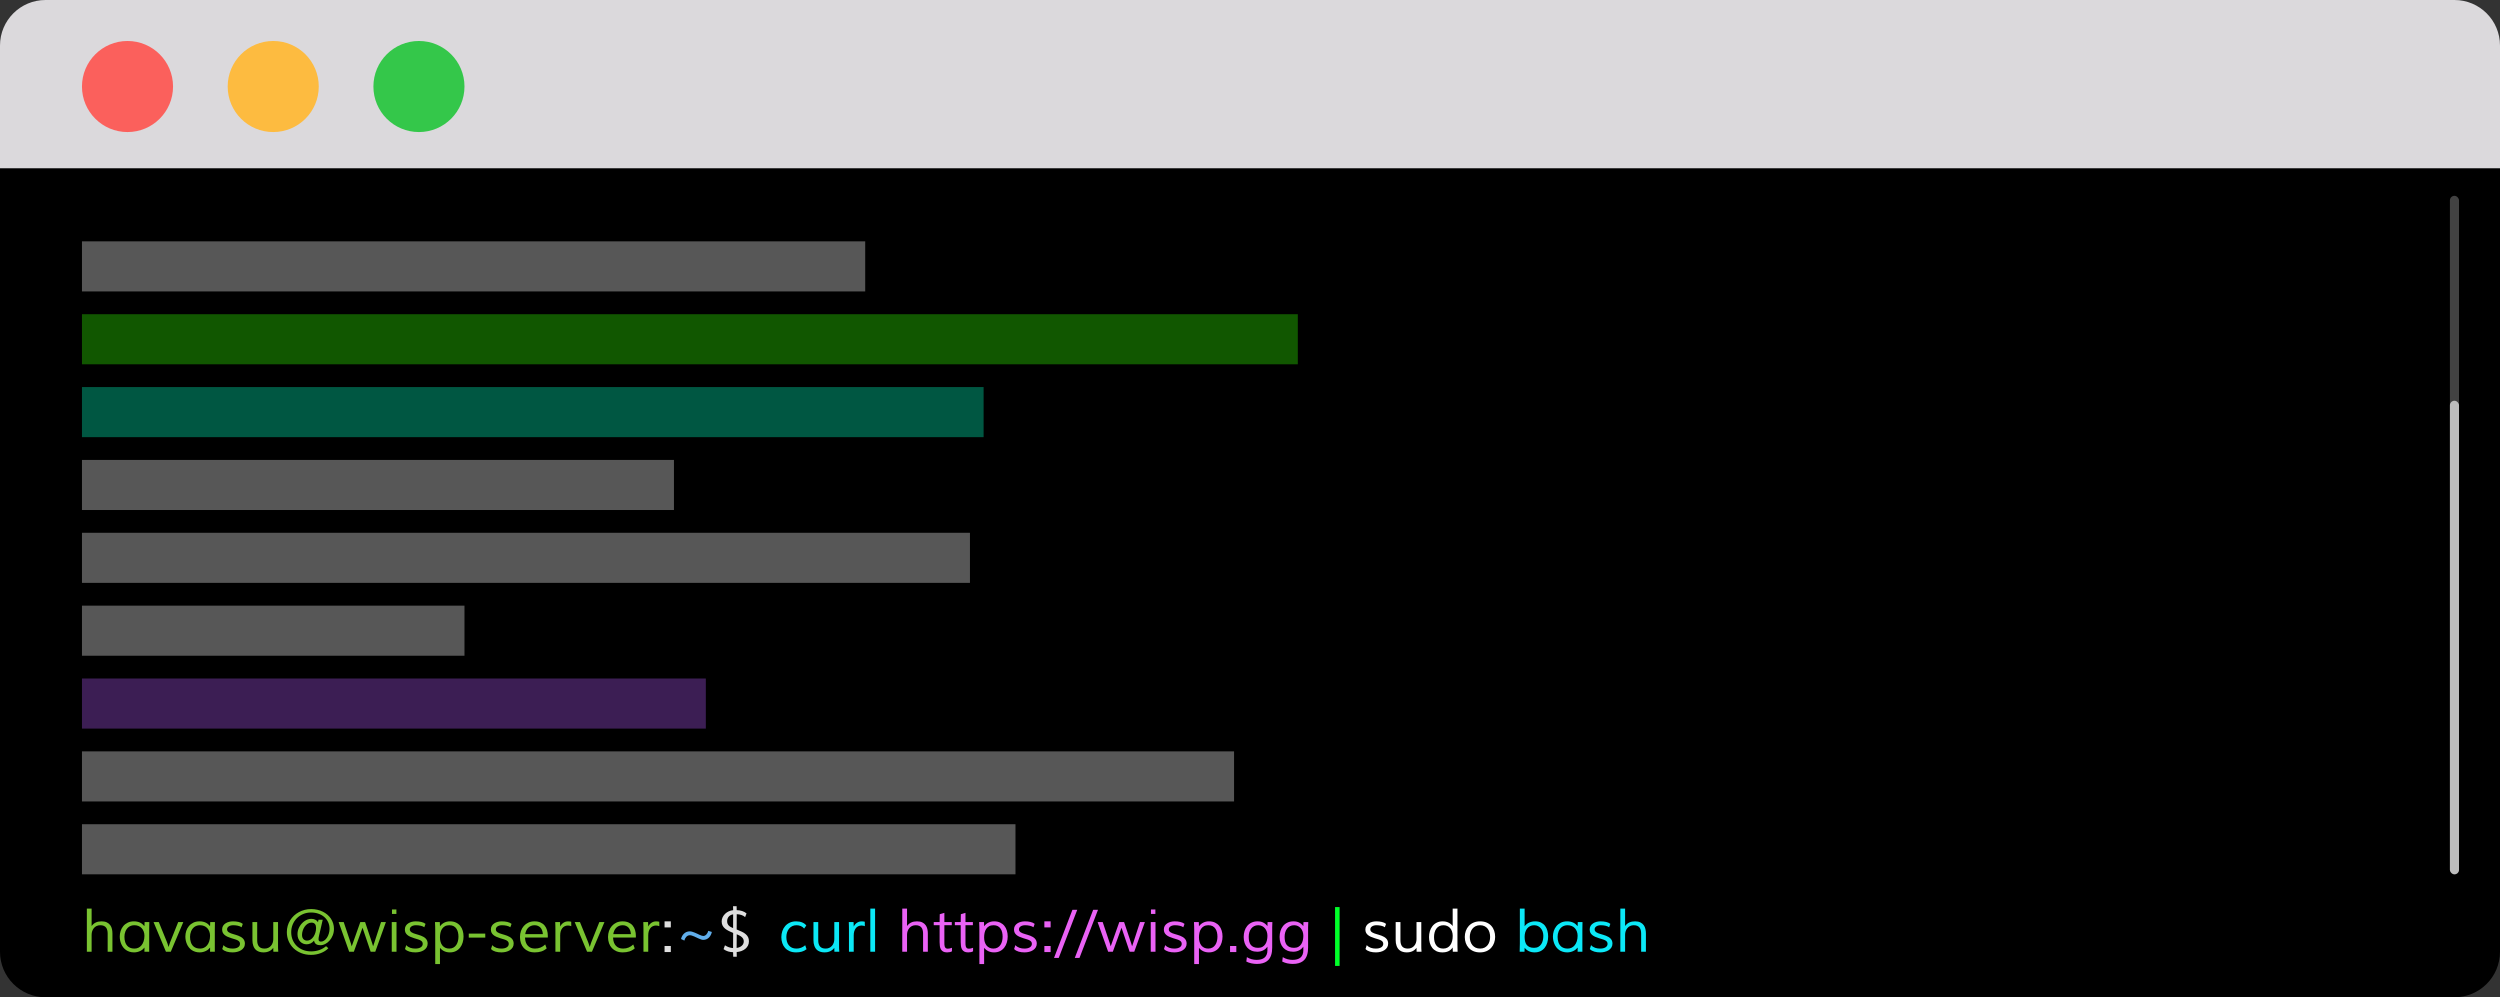
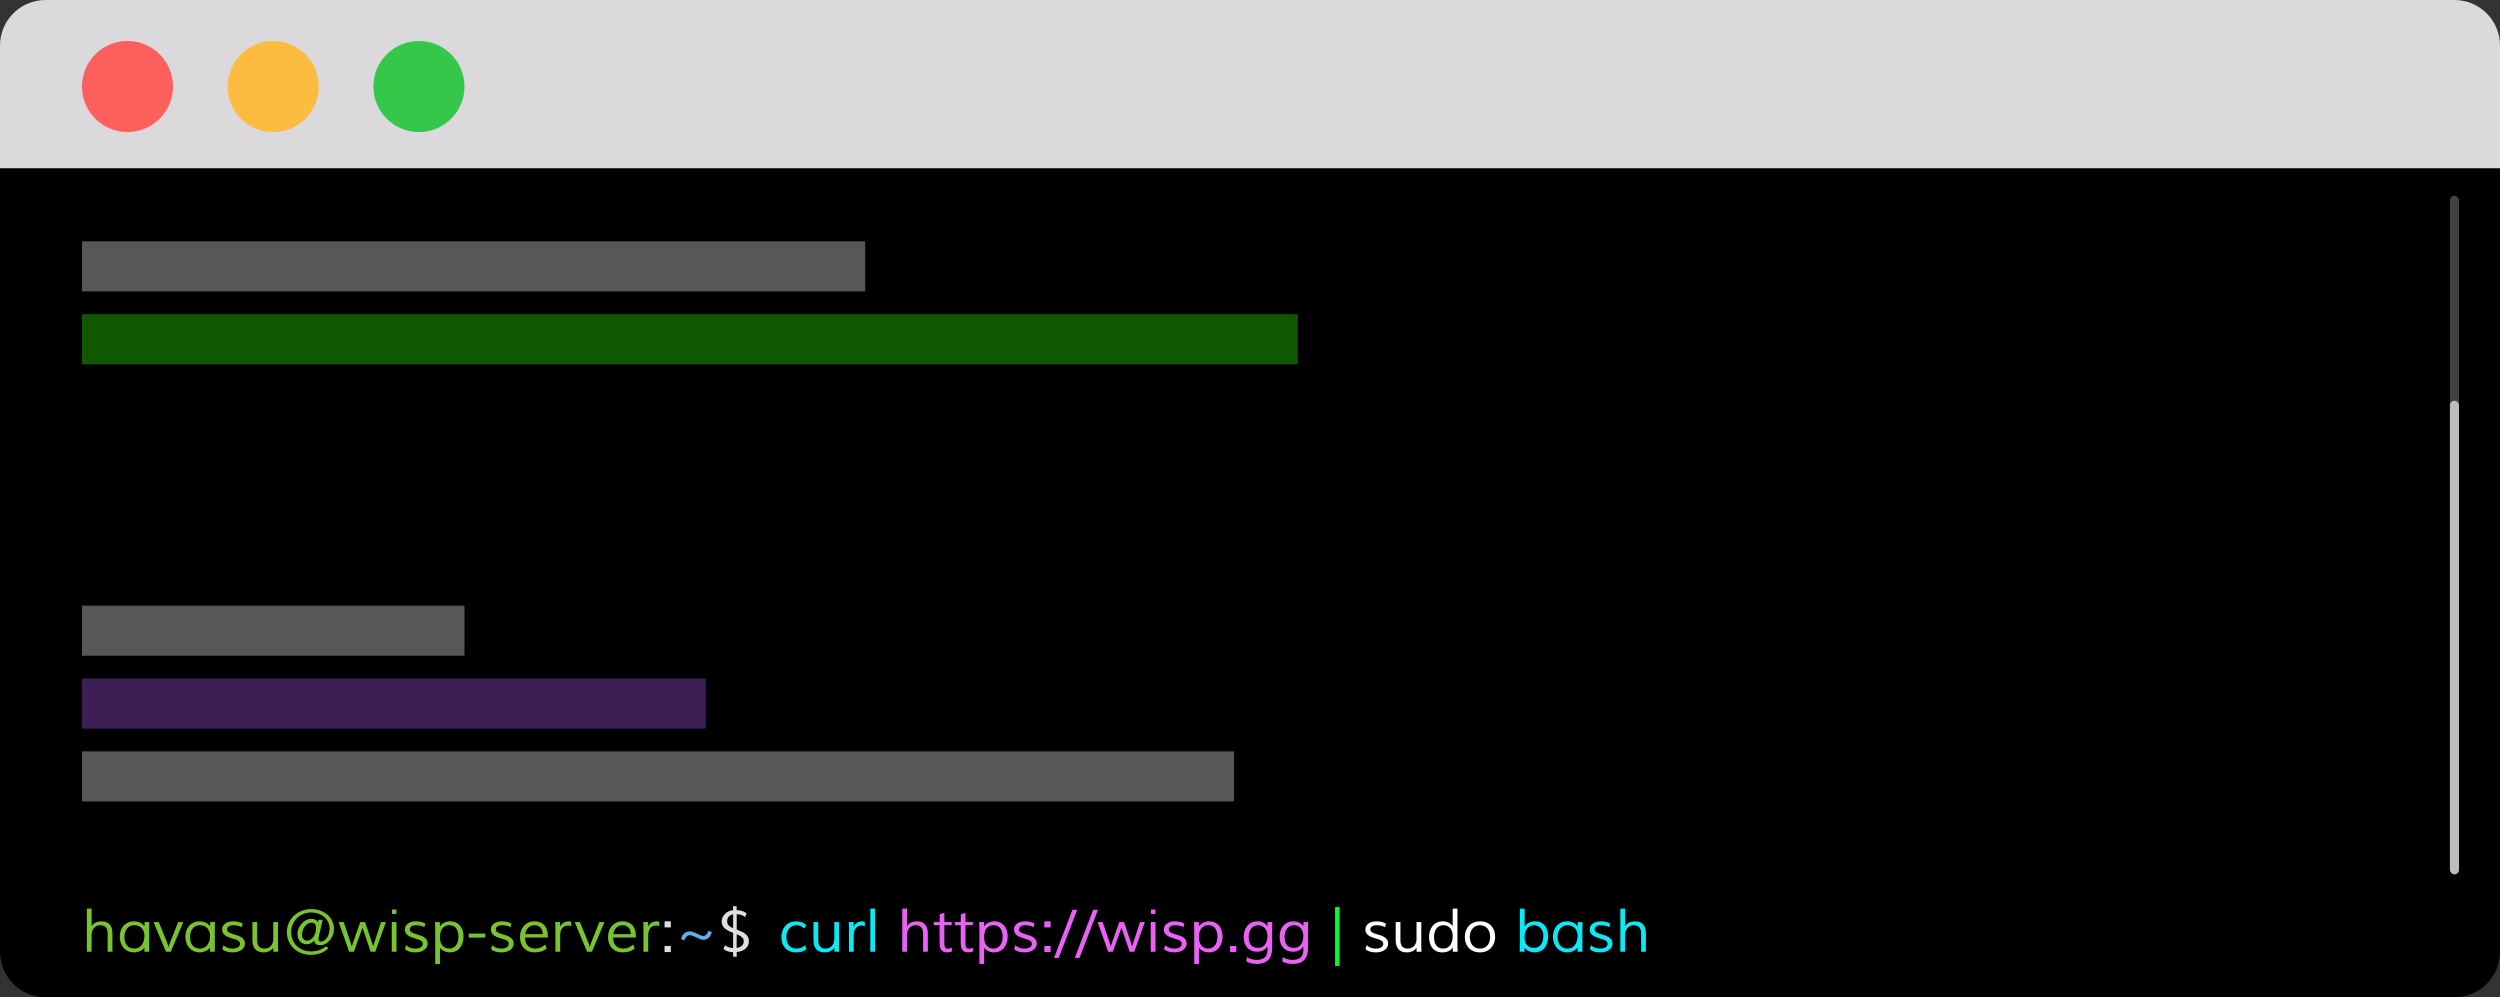
<svg xmlns="http://www.w3.org/2000/svg" width="549" height="219" viewBox="0 0 549 219" fill="none">
  <rect x="0" y="0" width="549" height="219" fill="#333333" stroke="none" />
  <path d="M0 10C0 4.477 4.477 0 10 0H539C544.523 0 549 4.477 549 10V37H0V10Z" fill="#DBD9DC" />
  <circle cx="28" cy="19" r="10" fill="#FB605C" />
  <circle cx="60" cy="19" r="10" fill="#FDBB40" />
  <circle cx="92" cy="19" r="10" fill="#34C74A" />
  <path d="M0 37H549V209C549 214.523 544.523 219 539 219H10C4.477 219 0 214.523 0 209V37Z" fill="black" />
  <rect x="538" y="43" width="2" height="149" rx="1" fill="white" fill-opacity="0.26" />
  <rect x="538" y="88" width="2" height="104" rx="1" fill="white" fill-opacity="0.65" />
  <rect x="18" y="53" width="172" height="11" fill="white" fill-opacity="0.34" />
-   <rect x="18" y="85" width="198" height="11" fill="#00FFC2" fill-opacity="0.34" />
-   <rect x="18" y="101" width="130" height="11" fill="white" fill-opacity="0.34" />
-   <rect x="18" y="117" width="195" height="11" fill="white" fill-opacity="0.34" />
  <rect x="18" y="165" width="253" height="11" fill="white" fill-opacity="0.34" />
-   <rect x="18" y="181" width="205" height="11" fill="white" fill-opacity="0.34" />
  <rect x="18" y="133" width="84" height="11" fill="white" fill-opacity="0.34" />
  <rect x="18" y="149" width="137" height="11" fill="#B25AF8" fill-opacity="0.34" />
  <rect x="18" y="69" width="267" height="11" fill="#33FF00" fill-opacity="0.34" />
  <path d="M20.12 199.529V203.351C20.387 202.991 20.698 202.731 21.053 202.57C21.409 202.409 21.828 202.329 22.31 202.329C22.784 202.329 23.173 202.407 23.478 202.563C23.787 202.716 24.03 202.917 24.208 203.167C24.39 203.416 24.515 203.698 24.582 204.011C24.654 204.324 24.69 204.641 24.69 204.963V209H23.643V205.026C23.643 204.756 23.616 204.508 23.561 204.284C23.51 204.055 23.421 203.861 23.294 203.7C23.171 203.535 23.004 203.408 22.793 203.319C22.585 203.226 22.327 203.179 22.018 203.179C21.718 203.179 21.449 203.236 21.212 203.351C20.979 203.461 20.782 203.613 20.622 203.808C20.461 203.998 20.336 204.222 20.247 204.48C20.162 204.734 20.12 205.003 20.12 205.287V209H19.073V199.529H20.12ZM29.426 202.329C29.692 202.329 29.936 202.354 30.156 202.405C30.376 202.451 30.579 202.519 30.765 202.608C30.951 202.697 31.123 202.807 31.279 202.938C31.436 203.069 31.582 203.217 31.717 203.382L31.755 202.487H32.79L32.765 204.093V209H31.717L31.73 208.086C31.628 208.221 31.499 208.355 31.343 208.486C31.19 208.613 31.017 208.725 30.822 208.822C30.628 208.92 30.412 208.998 30.175 209.057C29.942 209.116 29.697 209.146 29.439 209.146C29.075 209.146 28.744 209.097 28.448 209C28.152 208.907 27.887 208.778 27.655 208.613C27.422 208.444 27.219 208.247 27.045 208.022C26.876 207.798 26.736 207.557 26.627 207.299C26.516 207.041 26.434 206.774 26.379 206.499C26.324 206.22 26.296 205.945 26.296 205.674C26.296 205.255 26.36 204.844 26.487 204.442C26.618 204.04 26.813 203.683 27.071 203.37C27.333 203.056 27.659 202.805 28.048 202.614C28.442 202.424 28.901 202.329 29.426 202.329ZM29.546 208.308C29.843 208.308 30.12 208.249 30.378 208.13C30.64 208.008 30.869 207.83 31.064 207.597C31.262 207.36 31.419 207.068 31.533 206.721C31.652 206.37 31.713 205.966 31.717 205.509C31.717 205.166 31.664 204.853 31.559 204.569C31.457 204.286 31.311 204.04 31.121 203.833C30.93 203.626 30.697 203.465 30.422 203.351C30.151 203.236 29.847 203.179 29.508 203.179C29.25 203.179 29.017 203.215 28.81 203.287C28.603 203.355 28.419 203.45 28.258 203.573C28.097 203.695 27.957 203.839 27.839 204.004C27.72 204.169 27.623 204.347 27.547 204.538C27.471 204.724 27.414 204.918 27.375 205.122C27.342 205.325 27.325 205.526 27.325 205.725C27.325 205.919 27.337 206.12 27.363 206.328C27.392 206.531 27.439 206.728 27.502 206.918C27.566 207.108 27.653 207.288 27.763 207.458C27.873 207.627 28.008 207.775 28.169 207.902C28.334 208.025 28.529 208.124 28.753 208.2C28.981 208.272 29.246 208.308 29.546 208.308ZM33.717 202.487H34.872L36.656 206.867C36.685 206.939 36.721 207.036 36.764 207.159C36.806 207.278 36.846 207.398 36.884 207.521C36.931 207.661 36.977 207.809 37.024 207.965C37.066 207.813 37.111 207.667 37.157 207.527C37.195 207.409 37.233 207.288 37.272 207.166C37.31 207.043 37.346 206.943 37.379 206.867L39.131 202.487H40.255L37.506 209H36.44L33.717 202.487ZM43.835 202.329C44.102 202.329 44.345 202.354 44.565 202.405C44.785 202.451 44.988 202.519 45.174 202.608C45.361 202.697 45.532 202.807 45.688 202.938C45.845 203.069 45.991 203.217 46.127 203.382L46.165 202.487H47.199L47.174 204.093V209H46.127L46.139 208.086C46.038 208.221 45.908 208.355 45.752 208.486C45.6 208.613 45.426 208.725 45.231 208.822C45.037 208.92 44.821 208.998 44.584 209.057C44.351 209.116 44.106 209.146 43.848 209.146C43.484 209.146 43.154 209.097 42.857 209C42.561 208.907 42.297 208.778 42.064 208.613C41.831 208.444 41.628 208.247 41.455 208.022C41.285 207.798 41.146 207.557 41.036 207.299C40.926 207.041 40.843 206.774 40.788 206.499C40.733 206.22 40.706 205.945 40.706 205.674C40.706 205.255 40.769 204.844 40.896 204.442C41.027 204.04 41.222 203.683 41.48 203.37C41.742 203.056 42.068 202.805 42.458 202.614C42.851 202.424 43.31 202.329 43.835 202.329ZM43.956 208.308C44.252 208.308 44.529 208.249 44.787 208.13C45.05 208.008 45.278 207.83 45.473 207.597C45.672 207.36 45.828 207.068 45.942 206.721C46.061 206.37 46.122 205.966 46.127 205.509C46.127 205.166 46.074 204.853 45.968 204.569C45.866 204.286 45.72 204.04 45.53 203.833C45.339 203.626 45.107 203.465 44.831 203.351C44.561 203.236 44.256 203.179 43.917 203.179C43.659 203.179 43.427 203.215 43.219 203.287C43.012 203.355 42.828 203.45 42.667 203.573C42.506 203.695 42.367 203.839 42.248 204.004C42.13 204.169 42.032 204.347 41.956 204.538C41.88 204.724 41.823 204.918 41.785 205.122C41.751 205.325 41.734 205.526 41.734 205.725C41.734 205.919 41.747 206.12 41.772 206.328C41.802 206.531 41.848 206.728 41.912 206.918C41.975 207.108 42.062 207.288 42.172 207.458C42.282 207.627 42.417 207.775 42.578 207.902C42.743 208.025 42.938 208.124 43.162 208.2C43.391 208.272 43.655 208.308 43.956 208.308ZM53.052 203.624C52.823 203.467 52.548 203.355 52.227 203.287C51.905 203.215 51.571 203.179 51.224 203.179C51.029 203.179 50.849 203.2 50.684 203.243C50.519 203.285 50.375 203.346 50.252 203.427C50.134 203.503 50.039 203.598 49.967 203.712C49.899 203.822 49.865 203.947 49.865 204.087C49.865 204.235 49.901 204.362 49.973 204.468C50.045 204.574 50.142 204.667 50.265 204.747C50.388 204.823 50.532 204.893 50.697 204.957C50.862 205.016 51.037 205.073 51.224 205.128C51.393 205.179 51.573 205.232 51.763 205.287C51.958 205.342 52.15 205.407 52.341 205.483C52.531 205.555 52.713 205.642 52.887 205.744C53.06 205.841 53.213 205.957 53.344 206.093C53.479 206.228 53.585 206.387 53.661 206.569C53.742 206.751 53.782 206.96 53.782 207.197C53.782 207.527 53.706 207.815 53.553 208.061C53.401 208.302 53.2 208.503 52.95 208.664C52.7 208.824 52.415 208.945 52.093 209.025C51.772 209.106 51.442 209.146 51.103 209.146C50.879 209.146 50.657 209.133 50.437 209.108C50.217 209.083 50.005 209.04 49.802 208.981C49.603 208.922 49.417 208.846 49.243 208.752C49.074 208.659 48.928 208.543 48.805 208.403L49.084 207.546C49.199 207.682 49.332 207.798 49.484 207.896C49.637 207.993 49.8 208.073 49.973 208.137C50.151 208.196 50.333 208.24 50.519 208.27C50.705 208.295 50.887 208.308 51.065 208.308C51.302 208.308 51.52 208.287 51.719 208.245C51.918 208.198 52.089 208.132 52.233 208.048C52.381 207.959 52.495 207.851 52.576 207.724C52.66 207.593 52.703 207.443 52.703 207.273C52.703 207.079 52.656 206.922 52.563 206.804C52.47 206.681 52.341 206.577 52.176 206.493C52.011 206.404 51.814 206.328 51.585 206.264C51.357 206.196 51.109 206.12 50.843 206.036C50.525 205.934 50.238 205.828 49.98 205.718C49.726 205.604 49.51 205.473 49.332 205.325C49.154 205.177 49.017 205.005 48.919 204.811C48.826 204.612 48.78 204.377 48.78 204.106C48.78 203.806 48.847 203.543 48.983 203.319C49.123 203.095 49.304 202.91 49.529 202.767C49.753 202.618 50.007 202.508 50.291 202.437C50.578 202.365 50.87 202.329 51.166 202.329C51.602 202.329 52.004 202.371 52.373 202.456C52.745 202.536 53.06 202.678 53.318 202.881L53.052 203.624ZM60.009 202.487H61.056V207.438C61.056 207.718 61.058 207.982 61.062 208.232C61.071 208.477 61.086 208.733 61.107 209H60.028L60.009 208.143C59.518 208.812 58.803 209.146 57.863 209.146C57.542 209.146 57.258 209.108 57.013 209.032C56.767 208.96 56.553 208.86 56.372 208.733C56.194 208.606 56.044 208.456 55.921 208.283C55.802 208.109 55.707 207.923 55.635 207.724C55.563 207.525 55.51 207.32 55.477 207.108C55.447 206.893 55.432 206.679 55.432 206.467V202.487H56.48V206.467C56.475 207.072 56.604 207.532 56.867 207.845C57.129 208.154 57.542 208.308 58.105 208.308C58.409 208.308 58.678 208.253 58.911 208.143C59.148 208.033 59.346 207.883 59.507 207.692C59.672 207.502 59.797 207.282 59.882 207.032C59.967 206.778 60.009 206.512 60.009 206.232V202.487ZM69.943 201.973H70.87L70.508 203.56C70.338 204.292 70.201 204.876 70.095 205.312C69.994 205.748 69.945 206.059 69.949 206.245C69.949 206.402 69.987 206.531 70.064 206.632C70.144 206.73 70.281 206.778 70.476 206.778C70.726 206.778 70.965 206.7 71.193 206.543C71.422 206.387 71.623 206.18 71.796 205.921C71.97 205.659 72.107 205.356 72.209 205.014C72.315 204.671 72.368 204.315 72.368 203.947C72.368 203.427 72.266 202.949 72.063 202.513C71.864 202.077 71.585 201.702 71.225 201.389C70.87 201.072 70.442 200.826 69.943 200.653C69.444 200.475 68.895 200.386 68.299 200.386C67.672 200.386 67.093 200.5 66.56 200.729C66.031 200.953 65.572 201.262 65.182 201.656C64.797 202.045 64.495 202.502 64.274 203.027C64.059 203.552 63.951 204.11 63.951 204.703C63.951 205.304 64.054 205.862 64.262 206.378C64.473 206.89 64.772 207.337 65.157 207.718C65.542 208.094 66.003 208.391 66.54 208.606C67.078 208.818 67.677 208.924 68.337 208.924C68.959 208.924 69.549 208.826 70.108 208.632C70.671 208.437 71.168 208.154 71.6 207.781L72.107 208.226C71.896 208.454 71.648 208.659 71.365 208.841C71.085 209.019 70.783 209.171 70.457 209.298C70.131 209.425 69.786 209.523 69.422 209.59C69.058 209.658 68.686 209.692 68.305 209.692C67.535 209.692 66.824 209.565 66.172 209.311C65.525 209.057 64.964 208.708 64.49 208.264C64.02 207.815 63.652 207.286 63.386 206.677C63.123 206.067 62.992 205.405 62.992 204.69C62.992 204.216 63.053 203.761 63.176 203.325C63.303 202.889 63.481 202.485 63.709 202.113C63.942 201.736 64.219 201.396 64.541 201.091C64.867 200.786 65.227 200.526 65.62 200.31C66.018 200.094 66.443 199.927 66.896 199.809C67.353 199.69 67.831 199.631 68.331 199.631C68.796 199.631 69.243 199.68 69.67 199.777C70.102 199.874 70.501 200.014 70.87 200.196C71.242 200.378 71.581 200.598 71.885 200.856C72.19 201.114 72.448 201.404 72.66 201.726C72.876 202.047 73.043 202.398 73.161 202.779C73.28 203.156 73.339 203.556 73.339 203.979C73.339 204.483 73.252 204.952 73.079 205.388C72.905 205.824 72.677 206.205 72.393 206.531C72.114 206.852 71.794 207.106 71.435 207.292C71.075 207.479 70.711 207.572 70.343 207.572C69.97 207.572 69.664 207.493 69.422 207.337C69.181 207.18 69.029 206.922 68.965 206.562C68.745 206.833 68.493 207.036 68.21 207.172C67.931 207.303 67.639 207.369 67.334 207.369C67.08 207.369 66.832 207.322 66.591 207.229C66.35 207.132 66.136 206.99 65.95 206.804C65.764 206.613 65.614 206.378 65.499 206.099C65.385 205.82 65.328 205.496 65.328 205.128C65.328 204.84 65.366 204.557 65.442 204.277C65.523 203.998 65.633 203.736 65.772 203.49C65.912 203.241 66.077 203.012 66.268 202.805C66.458 202.593 66.665 202.411 66.89 202.259C67.118 202.106 67.357 201.988 67.607 201.903C67.857 201.819 68.113 201.776 68.375 201.776C68.705 201.776 68.997 201.842 69.251 201.973C69.509 202.104 69.702 202.284 69.829 202.513L69.943 201.973ZM66.325 205.306C66.325 205.492 66.348 205.661 66.394 205.813C66.445 205.966 66.517 206.097 66.61 206.207C66.708 206.317 66.826 206.404 66.966 206.467C67.106 206.527 67.264 206.556 67.442 206.556C67.721 206.556 67.981 206.478 68.223 206.321C68.464 206.16 68.671 205.951 68.845 205.693C69.022 205.431 69.16 205.134 69.257 204.804C69.359 204.474 69.41 204.136 69.41 203.789C69.41 203.611 69.391 203.45 69.353 203.306C69.319 203.158 69.259 203.033 69.175 202.932C69.094 202.826 68.989 202.745 68.857 202.69C68.731 202.635 68.574 202.608 68.388 202.608C68.087 202.608 67.81 202.693 67.556 202.862C67.302 203.027 67.084 203.241 66.902 203.503C66.72 203.765 66.579 204.055 66.477 204.373C66.376 204.69 66.325 205.001 66.325 205.306ZM75.478 202.487L77.059 207.197C77.076 207.248 77.092 207.309 77.109 207.381C77.13 207.449 77.152 207.517 77.173 207.584C77.194 207.661 77.217 207.739 77.243 207.819C77.268 207.752 77.291 207.682 77.312 207.61C77.334 207.551 77.355 207.489 77.376 207.426C77.397 207.358 77.418 207.299 77.439 207.248L79.122 202.487H80.175L81.749 207.185C81.766 207.235 81.783 207.297 81.8 207.369C81.822 207.436 81.843 207.502 81.864 207.565C81.885 207.642 81.908 207.72 81.934 207.8C81.963 207.724 81.991 207.648 82.016 207.572C82.037 207.508 82.058 207.443 82.08 207.375C82.105 207.303 82.128 207.237 82.149 207.178L83.673 202.487H84.746L82.41 209H81.394L79.61 203.725L77.706 209H76.678L74.361 202.487H75.478ZM87.05 199.72V200.704H86.079V199.72H87.05ZM86.028 202.487H87.075V209H86.028V202.487ZM93.182 203.624C92.953 203.467 92.678 203.355 92.356 203.287C92.035 203.215 91.701 203.179 91.353 203.179C91.159 203.179 90.979 203.2 90.814 203.243C90.649 203.285 90.505 203.346 90.382 203.427C90.264 203.503 90.169 203.598 90.097 203.712C90.029 203.822 89.995 203.947 89.995 204.087C89.995 204.235 90.031 204.362 90.103 204.468C90.175 204.574 90.272 204.667 90.395 204.747C90.518 204.823 90.662 204.893 90.827 204.957C90.992 205.016 91.167 205.073 91.353 205.128C91.523 205.179 91.703 205.232 91.893 205.287C92.088 205.342 92.28 205.407 92.471 205.483C92.661 205.555 92.843 205.642 93.017 205.744C93.19 205.841 93.342 205.957 93.474 206.093C93.609 206.228 93.715 206.387 93.791 206.569C93.871 206.751 93.912 206.96 93.912 207.197C93.912 207.527 93.835 207.815 93.683 208.061C93.531 208.302 93.33 208.503 93.08 208.664C92.83 208.824 92.545 208.945 92.223 209.025C91.901 209.106 91.572 209.146 91.233 209.146C91.009 209.146 90.787 209.133 90.566 209.108C90.346 209.083 90.135 209.04 89.932 208.981C89.733 208.922 89.546 208.846 89.373 208.752C89.204 208.659 89.058 208.543 88.935 208.403L89.214 207.546C89.329 207.682 89.462 207.798 89.614 207.896C89.767 207.993 89.93 208.073 90.103 208.137C90.281 208.196 90.463 208.24 90.649 208.27C90.835 208.295 91.017 208.308 91.195 208.308C91.432 208.308 91.65 208.287 91.849 208.245C92.047 208.198 92.219 208.132 92.363 208.048C92.511 207.959 92.625 207.851 92.706 207.724C92.79 207.593 92.832 207.443 92.832 207.273C92.832 207.079 92.786 206.922 92.693 206.804C92.6 206.681 92.471 206.577 92.306 206.493C92.141 206.404 91.944 206.328 91.715 206.264C91.487 206.196 91.239 206.12 90.973 206.036C90.655 205.934 90.368 205.828 90.109 205.718C89.856 205.604 89.64 205.473 89.462 205.325C89.284 205.177 89.147 205.005 89.049 204.811C88.956 204.612 88.91 204.377 88.91 204.106C88.91 203.806 88.977 203.543 89.113 203.319C89.252 203.095 89.434 202.91 89.659 202.767C89.883 202.618 90.137 202.508 90.42 202.437C90.708 202.365 91 202.329 91.296 202.329C91.732 202.329 92.134 202.371 92.502 202.456C92.875 202.536 93.19 202.678 93.448 202.881L93.182 203.624ZM96.616 211.71H95.575V204.188C95.575 204.1 95.573 203.992 95.568 203.865C95.568 203.734 95.566 203.592 95.562 203.439C95.558 203.287 95.551 203.131 95.543 202.97C95.539 202.805 95.532 202.644 95.524 202.487H96.584L96.616 203.414C96.882 203.054 97.202 202.784 97.574 202.602C97.951 202.42 98.361 202.329 98.806 202.329C99.318 202.329 99.76 202.417 100.132 202.595C100.509 202.773 100.82 203.014 101.065 203.319C101.311 203.619 101.493 203.971 101.611 204.373C101.734 204.775 101.795 205.202 101.795 205.655C101.795 206.112 101.732 206.552 101.605 206.975C101.482 207.394 101.296 207.764 101.046 208.086C100.801 208.408 100.49 208.666 100.113 208.86C99.741 209.051 99.305 209.146 98.806 209.146C97.892 209.146 97.162 208.812 96.616 208.143V211.71ZM96.616 205.864C96.616 206.215 96.66 206.541 96.749 206.842C96.838 207.138 96.967 207.396 97.136 207.616C97.31 207.832 97.523 208.001 97.777 208.124C98.031 208.247 98.323 208.308 98.653 208.308C99.009 208.308 99.314 208.236 99.567 208.092C99.826 207.948 100.035 207.756 100.196 207.515C100.361 207.273 100.481 206.996 100.558 206.683C100.638 206.366 100.678 206.036 100.678 205.693C100.678 205.371 100.644 205.06 100.577 204.76C100.509 204.455 100.397 204.186 100.24 203.954C100.088 203.717 99.885 203.528 99.631 203.389C99.377 203.249 99.064 203.179 98.691 203.179C98.302 203.179 97.974 203.253 97.707 203.401C97.445 203.549 97.231 203.748 97.066 203.998C96.906 204.243 96.789 204.529 96.717 204.855C96.65 205.177 96.616 205.513 96.616 205.864ZM102.944 205.896L102.938 205.026H106.562L106.569 205.896H102.944ZM112.072 203.624C111.844 203.467 111.569 203.355 111.247 203.287C110.925 203.215 110.591 203.179 110.244 203.179C110.049 203.179 109.87 203.2 109.705 203.243C109.54 203.285 109.396 203.346 109.273 203.427C109.154 203.503 109.059 203.598 108.987 203.712C108.92 203.822 108.886 203.947 108.886 204.087C108.886 204.235 108.922 204.362 108.994 204.468C109.066 204.574 109.163 204.667 109.286 204.747C109.408 204.823 109.552 204.893 109.717 204.957C109.882 205.016 110.058 205.073 110.244 205.128C110.413 205.179 110.593 205.232 110.784 205.287C110.978 205.342 111.171 205.407 111.361 205.483C111.552 205.555 111.734 205.642 111.907 205.744C112.081 205.841 112.233 205.957 112.364 206.093C112.5 206.228 112.605 206.387 112.682 206.569C112.762 206.751 112.802 206.96 112.802 207.197C112.802 207.527 112.726 207.815 112.574 208.061C112.421 208.302 112.22 208.503 111.971 208.664C111.721 208.824 111.435 208.945 111.114 209.025C110.792 209.106 110.462 209.146 110.124 209.146C109.899 209.146 109.677 209.133 109.457 209.108C109.237 209.083 109.025 209.04 108.822 208.981C108.623 208.922 108.437 208.846 108.264 208.752C108.094 208.659 107.948 208.543 107.826 208.403L108.105 207.546C108.219 207.682 108.353 207.798 108.505 207.896C108.657 207.993 108.82 208.073 108.994 208.137C109.171 208.196 109.353 208.24 109.54 208.27C109.726 208.295 109.908 208.308 110.085 208.308C110.322 208.308 110.54 208.287 110.739 208.245C110.938 208.198 111.11 208.132 111.253 208.048C111.402 207.959 111.516 207.851 111.596 207.724C111.681 207.593 111.723 207.443 111.723 207.273C111.723 207.079 111.677 206.922 111.583 206.804C111.49 206.681 111.361 206.577 111.196 206.493C111.031 206.404 110.834 206.328 110.606 206.264C110.377 206.196 110.13 206.12 109.863 206.036C109.546 205.934 109.258 205.828 109 205.718C108.746 205.604 108.53 205.473 108.353 205.325C108.175 205.177 108.037 205.005 107.94 204.811C107.847 204.612 107.8 204.377 107.8 204.106C107.8 203.806 107.868 203.543 108.003 203.319C108.143 203.095 108.325 202.91 108.549 202.767C108.774 202.618 109.028 202.508 109.311 202.437C109.599 202.365 109.891 202.329 110.187 202.329C110.623 202.329 111.025 202.371 111.393 202.456C111.765 202.536 112.081 202.678 112.339 202.881L112.072 203.624ZM119.207 205.134L119.201 205.045C119.18 204.77 119.125 204.519 119.036 204.29C118.951 204.062 118.833 203.865 118.68 203.7C118.528 203.535 118.342 203.408 118.122 203.319C117.906 203.226 117.66 203.179 117.385 203.179C117.089 203.179 116.822 203.232 116.585 203.338C116.348 203.439 116.143 203.579 115.97 203.757C115.8 203.935 115.663 204.142 115.557 204.379C115.451 204.616 115.379 204.868 115.341 205.134H119.207ZM120.051 208.27C119.7 208.575 119.311 208.797 118.883 208.937C118.456 209.076 117.971 209.146 117.43 209.146C116.918 209.146 116.461 209.063 116.059 208.898C115.657 208.729 115.316 208.496 115.037 208.2C114.762 207.9 114.55 207.542 114.402 207.127C114.258 206.713 114.186 206.258 114.186 205.763C114.186 205.293 114.258 204.851 114.402 204.436C114.546 204.021 114.755 203.657 115.03 203.344C115.305 203.031 115.64 202.784 116.033 202.602C116.431 202.42 116.884 202.329 117.392 202.329C117.891 202.329 118.325 202.411 118.693 202.576C119.061 202.737 119.364 202.961 119.601 203.249C119.838 203.533 120.013 203.871 120.127 204.265C120.246 204.658 120.305 205.086 120.305 205.547C120.305 205.593 120.303 205.648 120.299 205.712C120.299 205.771 120.297 205.826 120.292 205.877H115.297L115.316 206.163C115.341 206.48 115.405 206.77 115.506 207.032C115.612 207.295 115.756 207.521 115.938 207.711C116.12 207.902 116.34 208.05 116.598 208.156C116.861 208.257 117.159 208.308 117.493 208.308C117.942 208.308 118.352 208.23 118.725 208.073C119.097 207.917 119.431 207.692 119.728 207.4L120.051 208.27ZM123.016 209H121.968V204.055C121.968 203.789 121.964 203.522 121.956 203.255C121.947 202.989 121.939 202.733 121.93 202.487H122.978L123.016 203.471C123.193 203.111 123.435 202.832 123.739 202.633C124.044 202.434 124.382 202.335 124.755 202.335C125 202.335 125.229 202.36 125.44 202.411L125.453 203.395C125.364 203.348 125.256 203.312 125.129 203.287C125.002 203.257 124.867 203.243 124.723 203.243C124.469 203.243 124.236 203.293 124.025 203.395C123.813 203.492 123.633 203.634 123.485 203.82C123.337 204.007 123.221 204.233 123.136 204.5C123.056 204.766 123.016 205.064 123.016 205.395V209ZM126.202 202.487H127.357L129.141 206.867C129.171 206.939 129.207 207.036 129.249 207.159C129.291 207.278 129.332 207.398 129.37 207.521C129.416 207.661 129.463 207.809 129.509 207.965C129.552 207.813 129.596 207.667 129.643 207.527C129.681 207.409 129.719 207.288 129.757 207.166C129.795 207.043 129.831 206.943 129.865 206.867L131.617 202.487H132.74L129.992 209H128.925L126.202 202.487ZM138.542 205.134L138.536 205.045C138.514 204.77 138.459 204.519 138.371 204.29C138.286 204.062 138.167 203.865 138.015 203.7C137.863 203.535 137.677 203.408 137.457 203.319C137.241 203.226 136.995 203.179 136.72 203.179C136.424 203.179 136.157 203.232 135.92 203.338C135.683 203.439 135.478 203.579 135.305 203.757C135.135 203.935 134.998 204.142 134.892 204.379C134.786 204.616 134.714 204.868 134.676 205.134H138.542ZM139.386 208.27C139.035 208.575 138.646 208.797 138.218 208.937C137.791 209.076 137.306 209.146 136.765 209.146C136.253 209.146 135.796 209.063 135.394 208.898C134.992 208.729 134.651 208.496 134.372 208.2C134.097 207.9 133.885 207.542 133.737 207.127C133.593 206.713 133.521 206.258 133.521 205.763C133.521 205.293 133.593 204.851 133.737 204.436C133.881 204.021 134.09 203.657 134.365 203.344C134.64 203.031 134.975 202.784 135.368 202.602C135.766 202.42 136.219 202.329 136.727 202.329C137.226 202.329 137.66 202.411 138.028 202.576C138.396 202.737 138.699 202.961 138.936 203.249C139.173 203.533 139.348 203.871 139.462 204.265C139.581 204.658 139.64 205.086 139.64 205.547C139.64 205.593 139.638 205.648 139.634 205.712C139.634 205.771 139.632 205.826 139.627 205.877H134.632L134.651 206.163C134.676 206.48 134.74 206.77 134.841 207.032C134.947 207.295 135.091 207.521 135.273 207.711C135.455 207.902 135.675 208.05 135.933 208.156C136.195 208.257 136.494 208.308 136.828 208.308C137.277 208.308 137.687 208.23 138.06 208.073C138.432 207.917 138.766 207.692 139.062 207.4L139.386 208.27ZM142.351 209H141.303V204.055C141.303 203.789 141.299 203.522 141.291 203.255C141.282 202.989 141.274 202.733 141.265 202.487H142.312L142.351 203.471C142.528 203.111 142.77 202.832 143.074 202.633C143.379 202.434 143.717 202.335 144.09 202.335C144.335 202.335 144.564 202.36 144.775 202.411L144.788 203.395C144.699 203.348 144.591 203.312 144.464 203.287C144.337 203.257 144.202 203.243 144.058 203.243C143.804 203.243 143.571 203.293 143.36 203.395C143.148 203.492 142.968 203.634 142.82 203.82C142.672 204.007 142.556 204.233 142.471 204.5C142.391 204.766 142.351 205.064 142.351 205.395V209Z" fill="#79C331" />
  <path d="M147.314 203.662H145.937V202.329H147.314V203.662ZM147.314 209.07H145.937V207.737H147.314V209.07Z" fill="#DFDFDF" />
  <path d="M151.472 204.525C151.633 204.525 151.802 204.55 151.98 204.601C152.162 204.652 152.346 204.715 152.532 204.792C152.718 204.863 152.903 204.944 153.084 205.033C153.266 205.122 153.44 205.204 153.605 205.28C153.774 205.352 153.929 205.414 154.068 205.464C154.208 205.515 154.329 205.541 154.43 205.541C154.57 205.541 154.699 205.509 154.817 205.445C154.936 205.382 155.042 205.297 155.135 205.191C155.232 205.086 155.315 204.965 155.382 204.83C155.45 204.694 155.501 204.555 155.535 204.411L156.328 204.658C156.269 204.912 156.184 205.145 156.074 205.356C155.964 205.568 155.829 205.752 155.668 205.909C155.507 206.061 155.321 206.182 155.109 206.271C154.902 206.355 154.674 206.397 154.424 206.397C154.297 206.397 154.153 206.372 153.992 206.321C153.836 206.271 153.671 206.207 153.497 206.131C153.328 206.055 153.152 205.974 152.97 205.89C152.788 205.801 152.611 205.718 152.437 205.642C152.264 205.566 152.094 205.502 151.929 205.452C151.768 205.401 151.622 205.375 151.491 205.375C151.326 205.375 151.178 205.409 151.047 205.477C150.916 205.545 150.799 205.634 150.698 205.744C150.596 205.854 150.509 205.981 150.438 206.125C150.37 206.264 150.319 206.408 150.285 206.556L149.555 206.207C149.602 205.987 149.678 205.778 149.784 205.579C149.889 205.375 150.023 205.196 150.184 205.039C150.344 204.882 150.533 204.758 150.749 204.665C150.964 204.571 151.206 204.525 151.472 204.525Z" fill="#61AEEB" />
  <path d="M161 200.792C160.801 200.818 160.621 200.873 160.46 200.958C160.3 201.042 160.16 201.15 160.042 201.281C159.927 201.408 159.838 201.558 159.775 201.732C159.711 201.901 159.68 202.083 159.68 202.278C159.68 202.494 159.711 202.682 159.775 202.843C159.843 202.999 159.934 203.137 160.048 203.255C160.166 203.374 160.304 203.478 160.46 203.566C160.621 203.655 160.797 203.736 160.987 203.808L161 200.792ZM159.204 207.584C159.474 207.766 159.762 207.91 160.067 208.016C160.376 208.122 160.681 208.181 160.981 208.194L161 204.887C160.657 204.734 160.333 204.584 160.029 204.436C159.724 204.284 159.458 204.114 159.229 203.928C159 203.738 158.819 203.518 158.683 203.268C158.548 203.014 158.48 202.709 158.48 202.354C158.48 202.02 158.55 201.709 158.689 201.421C158.833 201.129 159.022 200.873 159.254 200.653C159.487 200.433 159.754 200.255 160.054 200.12C160.359 199.984 160.674 199.904 161 199.878L160.975 199.002H161.762L161.781 199.866C162.204 199.874 162.602 199.94 162.974 200.062C163.347 200.181 163.668 200.354 163.939 200.583L163.628 201.396C163.387 201.18 163.11 201.023 162.796 200.926C162.483 200.824 162.147 200.767 161.787 200.754L161.774 204.112C162.219 204.286 162.608 204.455 162.942 204.62C163.277 204.785 163.556 204.967 163.78 205.166C164.009 205.361 164.18 205.583 164.294 205.833C164.409 206.078 164.466 206.37 164.466 206.708C164.466 207.06 164.394 207.375 164.25 207.654C164.106 207.934 163.911 208.173 163.666 208.372C163.421 208.57 163.135 208.729 162.809 208.848C162.483 208.966 162.138 209.04 161.774 209.07L161.793 210.092H161.013L160.987 209.102C160.602 209.093 160.236 209.038 159.889 208.937C159.542 208.831 159.21 208.664 158.893 208.435L159.204 207.584ZM161.762 208.168C161.973 208.139 162.174 208.086 162.365 208.01C162.555 207.934 162.72 207.836 162.86 207.718C163.004 207.595 163.118 207.451 163.203 207.286C163.287 207.121 163.33 206.935 163.33 206.728C163.33 206.529 163.292 206.353 163.215 206.201C163.139 206.048 163.031 205.911 162.892 205.788C162.756 205.665 162.593 205.553 162.403 205.452C162.217 205.35 162.011 205.253 161.787 205.16L161.762 208.168Z" fill="#DFDFDF" />
  <path d="M176.592 203.916C176.389 203.662 176.142 203.475 175.85 203.357C175.558 203.238 175.247 203.179 174.917 203.179C174.565 203.179 174.252 203.247 173.977 203.382C173.702 203.518 173.467 203.704 173.272 203.941C173.082 204.174 172.936 204.449 172.834 204.766C172.733 205.079 172.682 205.416 172.682 205.775C172.682 206.131 172.727 206.463 172.815 206.772C172.904 207.081 173.04 207.35 173.222 207.578C173.404 207.807 173.634 207.986 173.914 208.118C174.193 208.245 174.523 208.308 174.904 208.308C175.619 208.308 176.26 208.063 176.827 207.572L177.119 208.448C176.81 208.693 176.465 208.871 176.084 208.981C175.704 209.091 175.283 209.146 174.821 209.146C174.284 209.146 173.812 209.059 173.406 208.886C173.004 208.708 172.667 208.469 172.396 208.168C172.126 207.864 171.923 207.508 171.787 207.102C171.652 206.696 171.584 206.264 171.584 205.807C171.584 205.333 171.656 204.885 171.8 204.461C171.944 204.038 172.153 203.67 172.428 203.357C172.703 203.04 173.042 202.79 173.444 202.608C173.846 202.422 174.305 202.329 174.821 202.329C175.333 202.329 175.782 202.409 176.167 202.57C176.552 202.731 176.853 202.953 177.068 203.236L176.592 203.916ZM183.213 202.487H184.26V207.438C184.26 207.718 184.262 207.982 184.267 208.232C184.275 208.477 184.29 208.733 184.311 209H183.232L183.213 208.143C182.722 208.812 182.007 209.146 181.067 209.146C180.746 209.146 180.462 209.108 180.217 209.032C179.971 208.96 179.758 208.86 179.576 208.733C179.398 208.606 179.248 208.456 179.125 208.283C179.007 208.109 178.911 207.923 178.839 207.724C178.767 207.525 178.715 207.32 178.681 207.108C178.651 206.893 178.636 206.679 178.636 206.467V202.487H179.684V206.467C179.679 207.072 179.808 207.532 180.071 207.845C180.333 208.154 180.746 208.308 181.309 208.308C181.613 208.308 181.882 208.253 182.115 208.143C182.352 208.033 182.551 207.883 182.711 207.692C182.876 207.502 183.001 207.282 183.086 207.032C183.171 206.778 183.213 206.512 183.213 206.232V202.487ZM187.479 209H186.431V204.055C186.431 203.789 186.427 203.522 186.418 203.255C186.41 202.989 186.402 202.733 186.393 202.487H187.44L187.479 203.471C187.656 203.111 187.897 202.832 188.202 202.633C188.507 202.434 188.845 202.335 189.218 202.335C189.463 202.335 189.692 202.36 189.903 202.411L189.916 203.395C189.827 203.348 189.719 203.312 189.592 203.287C189.465 203.257 189.33 203.243 189.186 203.243C188.932 203.243 188.699 203.293 188.488 203.395C188.276 203.492 188.096 203.634 187.948 203.82C187.8 204.007 187.684 204.233 187.599 204.5C187.519 204.766 187.479 205.064 187.479 205.395V209ZM192.169 199.529V209H191.122V199.529H192.169Z" fill="#0BE8F6" />
  <path d="M304.11 203.624C303.882 203.467 303.607 203.355 303.285 203.287C302.964 203.215 302.629 203.179 302.282 203.179C302.088 203.179 301.908 203.2 301.743 203.243C301.578 203.285 301.434 203.346 301.311 203.427C301.193 203.503 301.097 203.598 301.025 203.712C300.958 203.822 300.924 203.947 300.924 204.087C300.924 204.235 300.96 204.362 301.032 204.468C301.104 204.574 301.201 204.667 301.324 204.747C301.446 204.823 301.59 204.893 301.755 204.957C301.92 205.016 302.096 205.073 302.282 205.128C302.451 205.179 302.631 205.232 302.822 205.287C303.016 205.342 303.209 205.407 303.399 205.483C303.59 205.555 303.772 205.642 303.945 205.744C304.119 205.841 304.271 205.957 304.402 206.093C304.538 206.228 304.644 206.387 304.72 206.569C304.8 206.751 304.84 206.96 304.84 207.197C304.84 207.527 304.764 207.815 304.612 208.061C304.459 208.302 304.258 208.503 304.009 208.664C303.759 208.824 303.473 208.945 303.152 209.025C302.83 209.106 302.5 209.146 302.162 209.146C301.937 209.146 301.715 209.133 301.495 209.108C301.275 209.083 301.063 209.04 300.86 208.981C300.661 208.922 300.475 208.846 300.302 208.752C300.132 208.659 299.986 208.543 299.864 208.403L300.143 207.546C300.257 207.682 300.391 207.798 300.543 207.896C300.695 207.993 300.858 208.073 301.032 208.137C301.209 208.196 301.391 208.24 301.578 208.27C301.764 208.295 301.946 208.308 302.124 208.308C302.361 208.308 302.578 208.287 302.777 208.245C302.976 208.198 303.148 208.132 303.292 208.048C303.44 207.959 303.554 207.851 303.634 207.724C303.719 207.593 303.761 207.443 303.761 207.273C303.761 207.079 303.715 206.922 303.622 206.804C303.528 206.681 303.399 206.577 303.234 206.493C303.069 206.404 302.873 206.328 302.644 206.264C302.416 206.196 302.168 206.12 301.901 206.036C301.584 205.934 301.296 205.828 301.038 205.718C300.784 205.604 300.568 205.473 300.391 205.325C300.213 205.177 300.075 205.005 299.978 204.811C299.885 204.612 299.838 204.377 299.838 204.106C299.838 203.806 299.906 203.543 300.042 203.319C300.181 203.095 300.363 202.91 300.587 202.767C300.812 202.618 301.066 202.508 301.349 202.437C301.637 202.365 301.929 202.329 302.225 202.329C302.661 202.329 303.063 202.371 303.431 202.456C303.804 202.536 304.119 202.678 304.377 202.881L304.11 203.624ZM311.067 202.487H312.115V207.438C312.115 207.718 312.117 207.982 312.121 208.232C312.13 208.477 312.144 208.733 312.166 209H311.086L311.067 208.143C310.576 208.812 309.861 209.146 308.922 209.146C308.6 209.146 308.317 209.108 308.071 209.032C307.826 208.96 307.612 208.86 307.43 208.733C307.252 208.606 307.102 208.456 306.979 208.283C306.861 208.109 306.766 207.923 306.694 207.724C306.622 207.525 306.569 207.32 306.535 207.108C306.506 206.893 306.491 206.679 306.491 206.467V202.487H307.538V206.467C307.534 207.072 307.663 207.532 307.925 207.845C308.188 208.154 308.6 208.308 309.163 208.308C309.468 208.308 309.736 208.253 309.969 208.143C310.206 208.033 310.405 207.883 310.566 207.692C310.731 207.502 310.856 207.282 310.94 207.032C311.025 206.778 311.067 206.512 311.067 206.232V202.487ZM319.034 209L319.008 208.067C318.733 208.456 318.414 208.733 318.05 208.898C317.69 209.063 317.261 209.146 316.761 209.146C316.258 209.146 315.82 209.059 315.447 208.886C315.079 208.708 314.774 208.467 314.533 208.162C314.292 207.857 314.112 207.502 313.994 207.096C313.875 206.685 313.816 206.249 313.816 205.788C313.816 205.331 313.877 204.895 314 204.48C314.127 204.062 314.315 203.693 314.565 203.376C314.819 203.054 315.132 202.8 315.504 202.614C315.881 202.424 316.317 202.329 316.812 202.329C317.282 202.329 317.703 202.417 318.075 202.595C318.452 202.773 318.763 203.029 319.008 203.363V199.529H320.056V207.375C320.06 207.629 320.064 207.902 320.068 208.194C320.077 208.486 320.085 208.755 320.094 209H319.034ZM316.926 208.308C317.269 208.308 317.569 208.243 317.828 208.111C318.09 207.976 318.308 207.788 318.481 207.546C318.659 207.301 318.792 207.007 318.881 206.664C318.97 206.321 319.015 205.94 319.015 205.521C319.015 205.17 318.966 204.851 318.869 204.563C318.776 204.275 318.64 204.03 318.462 203.827C318.285 203.619 318.071 203.461 317.821 203.351C317.572 203.236 317.292 203.179 316.983 203.179C316.624 203.179 316.313 203.249 316.05 203.389C315.792 203.528 315.578 203.717 315.409 203.954C315.24 204.191 315.115 204.468 315.035 204.785C314.954 205.098 314.914 205.431 314.914 205.782C314.914 206.112 314.948 206.429 315.016 206.734C315.088 207.039 315.202 207.307 315.358 207.54C315.519 207.773 315.727 207.959 315.98 208.099C316.239 208.238 316.554 208.308 316.926 208.308ZM325.032 202.329C325.578 202.329 326.056 202.417 326.467 202.595C326.882 202.773 327.226 203.016 327.501 203.325C327.777 203.634 327.984 203.996 328.124 204.411C328.263 204.825 328.333 205.27 328.333 205.744C328.333 206.201 328.259 206.637 328.111 207.051C327.967 207.462 327.753 207.824 327.47 208.137C327.19 208.446 326.843 208.691 326.429 208.873C326.014 209.055 325.54 209.146 325.007 209.146C324.465 209.146 323.987 209.057 323.572 208.879C323.158 208.702 322.808 208.46 322.525 208.156C322.246 207.851 322.032 207.493 321.884 207.083C321.74 206.668 321.668 206.226 321.668 205.756C321.668 205.287 321.742 204.844 321.89 204.43C322.038 204.011 322.254 203.647 322.538 203.338C322.825 203.025 323.177 202.779 323.591 202.602C324.01 202.42 324.491 202.329 325.032 202.329ZM327.229 205.756C327.229 205.409 327.184 205.079 327.095 204.766C327.006 204.453 326.871 204.18 326.689 203.947C326.507 203.71 326.276 203.524 325.997 203.389C325.718 203.249 325.388 203.179 325.007 203.179C324.639 203.179 324.315 203.251 324.036 203.395C323.756 203.535 323.521 203.725 323.331 203.966C323.145 204.203 323.003 204.478 322.906 204.792C322.813 205.105 322.766 205.431 322.766 205.769C322.766 206.108 322.813 206.429 322.906 206.734C323.003 207.039 323.145 207.309 323.331 207.546C323.521 207.779 323.758 207.965 324.042 208.105C324.326 208.24 324.656 208.308 325.032 208.308C325.405 208.308 325.728 208.238 326.003 208.099C326.278 207.959 326.507 207.773 326.689 207.54C326.871 207.303 327.006 207.032 327.095 206.728C327.184 206.419 327.229 206.095 327.229 205.756Z" fill="white" />
  <path d="M199.184 199.529V203.351C199.45 202.991 199.761 202.731 200.117 202.57C200.472 202.409 200.891 202.329 201.374 202.329C201.847 202.329 202.237 202.407 202.542 202.563C202.85 202.716 203.094 202.917 203.271 203.167C203.453 203.416 203.578 203.698 203.646 204.011C203.718 204.324 203.754 204.641 203.754 204.963V209H202.707V205.026C202.707 204.756 202.679 204.508 202.624 204.284C202.573 204.055 202.484 203.861 202.357 203.7C202.235 203.535 202.068 203.408 201.856 203.319C201.649 203.226 201.39 203.179 201.082 203.179C200.781 203.179 200.512 203.236 200.275 203.351C200.043 203.461 199.846 203.613 199.685 203.808C199.524 203.998 199.399 204.222 199.311 204.48C199.226 204.734 199.184 205.003 199.184 205.287V209H198.136V199.529H199.184ZM206.337 203.167H205.049V202.487H206.337L206.369 200.761L207.385 200.462V202.487H209.01V203.167H207.385V207.058C207.385 207.201 207.389 207.35 207.397 207.502C207.406 207.65 207.433 207.788 207.48 207.915C207.531 208.037 207.607 208.139 207.708 208.219C207.81 208.295 207.954 208.333 208.14 208.333C208.276 208.333 208.417 208.317 208.565 208.283C208.714 208.245 208.876 208.194 209.054 208.13L209.048 208.911C208.9 208.996 208.739 209.055 208.565 209.089C208.392 209.127 208.195 209.146 207.975 209.146C207.62 209.146 207.334 209.087 207.118 208.968C206.907 208.846 206.742 208.683 206.623 208.479C206.509 208.276 206.433 208.039 206.395 207.769C206.356 207.498 206.337 207.212 206.337 206.912V203.167ZM210.971 203.167H209.683V202.487H210.971L211.003 200.761L212.019 200.462V202.487H213.644V203.167H212.019V207.058C212.019 207.201 212.023 207.35 212.031 207.502C212.04 207.65 212.067 207.788 212.114 207.915C212.165 208.037 212.241 208.139 212.342 208.219C212.444 208.295 212.588 208.333 212.774 208.333C212.909 208.333 213.051 208.317 213.199 208.283C213.347 208.245 213.51 208.194 213.688 208.13L213.682 208.911C213.534 208.996 213.373 209.055 213.199 209.089C213.026 209.127 212.829 209.146 212.609 209.146C212.253 209.146 211.968 209.087 211.752 208.968C211.54 208.846 211.375 208.683 211.257 208.479C211.143 208.276 211.066 208.039 211.028 207.769C210.99 207.498 210.971 207.212 210.971 206.912V203.167ZM216.113 211.71H215.072V204.188C215.072 204.1 215.07 203.992 215.065 203.865C215.065 203.734 215.063 203.592 215.059 203.439C215.055 203.287 215.049 203.131 215.04 202.97C215.036 202.805 215.029 202.644 215.021 202.487H216.081L216.113 203.414C216.379 203.054 216.699 202.784 217.071 202.602C217.448 202.42 217.858 202.329 218.303 202.329C218.815 202.329 219.257 202.417 219.629 202.595C220.006 202.773 220.317 203.014 220.562 203.319C220.808 203.619 220.99 203.971 221.108 204.373C221.231 204.775 221.292 205.202 221.292 205.655C221.292 206.112 221.229 206.552 221.102 206.975C220.979 207.394 220.793 207.764 220.543 208.086C220.298 208.408 219.987 208.666 219.61 208.86C219.238 209.051 218.802 209.146 218.303 209.146C217.389 209.146 216.659 208.812 216.113 208.143V211.71ZM216.113 205.864C216.113 206.215 216.157 206.541 216.246 206.842C216.335 207.138 216.464 207.396 216.633 207.616C216.807 207.832 217.021 208.001 217.274 208.124C217.528 208.247 217.82 208.308 218.15 208.308C218.506 208.308 218.811 208.236 219.064 208.092C219.323 207.948 219.532 207.756 219.693 207.515C219.858 207.273 219.979 206.996 220.055 206.683C220.135 206.366 220.175 206.036 220.175 205.693C220.175 205.371 220.141 205.06 220.074 204.76C220.006 204.455 219.894 204.186 219.737 203.954C219.585 203.717 219.382 203.528 219.128 203.389C218.874 203.249 218.561 203.179 218.188 203.179C217.799 203.179 217.471 203.253 217.205 203.401C216.942 203.549 216.729 203.748 216.563 203.998C216.403 204.243 216.286 204.529 216.214 204.855C216.147 205.177 216.113 205.513 216.113 205.864ZM226.948 203.624C226.72 203.467 226.445 203.355 226.123 203.287C225.801 203.215 225.467 203.179 225.12 203.179C224.925 203.179 224.746 203.2 224.581 203.243C224.416 203.285 224.272 203.346 224.149 203.427C224.03 203.503 223.935 203.598 223.863 203.712C223.796 203.822 223.762 203.947 223.762 204.087C223.762 204.235 223.798 204.362 223.87 204.468C223.942 204.574 224.039 204.667 224.162 204.747C224.284 204.823 224.428 204.893 224.593 204.957C224.758 205.016 224.934 205.073 225.12 205.128C225.289 205.179 225.469 205.232 225.66 205.287C225.854 205.342 226.047 205.407 226.237 205.483C226.428 205.555 226.61 205.642 226.783 205.744C226.957 205.841 227.109 205.957 227.24 206.093C227.376 206.228 227.481 206.387 227.558 206.569C227.638 206.751 227.678 206.96 227.678 207.197C227.678 207.527 227.602 207.815 227.45 208.061C227.297 208.302 227.096 208.503 226.847 208.664C226.597 208.824 226.311 208.945 225.99 209.025C225.668 209.106 225.338 209.146 225 209.146C224.775 209.146 224.553 209.133 224.333 209.108C224.113 209.083 223.901 209.04 223.698 208.981C223.499 208.922 223.313 208.846 223.14 208.752C222.97 208.659 222.824 208.543 222.702 208.403L222.981 207.546C223.095 207.682 223.229 207.798 223.381 207.896C223.533 207.993 223.696 208.073 223.87 208.137C224.047 208.196 224.229 208.24 224.416 208.27C224.602 208.295 224.784 208.308 224.961 208.308C225.198 208.308 225.416 208.287 225.615 208.245C225.814 208.198 225.986 208.132 226.129 208.048C226.278 207.959 226.392 207.851 226.472 207.724C226.557 207.593 226.599 207.443 226.599 207.273C226.599 207.079 226.553 206.922 226.459 206.804C226.366 206.681 226.237 206.577 226.072 206.493C225.907 206.404 225.71 206.328 225.482 206.264C225.253 206.196 225.006 206.12 224.739 206.036C224.422 205.934 224.134 205.828 223.876 205.718C223.622 205.604 223.406 205.473 223.229 205.325C223.051 205.177 222.913 205.005 222.816 204.811C222.723 204.612 222.676 204.377 222.676 204.106C222.676 203.806 222.744 203.543 222.879 203.319C223.019 203.095 223.201 202.91 223.425 202.767C223.65 202.618 223.903 202.508 224.187 202.437C224.475 202.365 224.767 202.329 225.063 202.329C225.499 202.329 225.901 202.371 226.269 202.456C226.641 202.536 226.957 202.678 227.215 202.881L226.948 203.624ZM230.719 203.662H229.341V202.329H230.719V203.662ZM230.719 209.07H229.341V207.737H230.719V209.07ZM231.461 210.365L235.505 199.79H236.565L232.496 210.365H231.461ZM236.019 210.365L240.062 199.79H241.123L237.054 210.365H236.019ZM242.151 202.487L243.731 207.197C243.748 207.248 243.765 207.309 243.782 207.381C243.803 207.449 243.825 207.517 243.846 207.584C243.867 207.661 243.89 207.739 243.916 207.819C243.941 207.752 243.964 207.682 243.985 207.61C244.007 207.551 244.028 207.489 244.049 207.426C244.07 207.358 244.091 207.299 244.112 207.248L245.794 202.487H246.848L248.422 207.185C248.439 207.235 248.456 207.297 248.473 207.369C248.494 207.436 248.515 207.502 248.537 207.565C248.558 207.642 248.581 207.72 248.606 207.8C248.636 207.724 248.664 207.648 248.689 207.572C248.71 207.508 248.731 207.443 248.752 207.375C248.778 207.303 248.801 207.237 248.822 207.178L250.346 202.487H251.418L249.083 209H248.067L246.283 203.725L244.379 209H243.351L241.034 202.487H242.151ZM253.723 199.72V200.704H252.751V199.72H253.723ZM252.701 202.487H253.748V209H252.701V202.487ZM259.854 203.624C259.626 203.467 259.351 203.355 259.029 203.287C258.708 203.215 258.373 203.179 258.026 203.179C257.832 203.179 257.652 203.2 257.487 203.243C257.322 203.285 257.178 203.346 257.055 203.427C256.937 203.503 256.841 203.598 256.77 203.712C256.702 203.822 256.668 203.947 256.668 204.087C256.668 204.235 256.704 204.362 256.776 204.468C256.848 204.574 256.945 204.667 257.068 204.747C257.191 204.823 257.334 204.893 257.5 204.957C257.665 205.016 257.84 205.073 258.026 205.128C258.196 205.179 258.375 205.232 258.566 205.287C258.761 205.342 258.953 205.407 259.144 205.483C259.334 205.555 259.516 205.642 259.689 205.744C259.863 205.841 260.015 205.957 260.146 206.093C260.282 206.228 260.388 206.387 260.464 206.569C260.544 206.751 260.584 206.96 260.584 207.197C260.584 207.527 260.508 207.815 260.356 208.061C260.204 208.302 260.003 208.503 259.753 208.664C259.503 208.824 259.218 208.945 258.896 209.025C258.574 209.106 258.244 209.146 257.906 209.146C257.681 209.146 257.459 209.133 257.239 209.108C257.019 209.083 256.808 209.04 256.604 208.981C256.406 208.922 256.219 208.846 256.046 208.752C255.877 208.659 255.731 208.543 255.608 208.403L255.887 207.546C256.001 207.682 256.135 207.798 256.287 207.896C256.439 207.993 256.602 208.073 256.776 208.137C256.954 208.196 257.136 208.24 257.322 208.27C257.508 208.295 257.69 208.308 257.868 208.308C258.105 208.308 258.323 208.287 258.521 208.245C258.72 208.198 258.892 208.132 259.036 208.048C259.184 207.959 259.298 207.851 259.378 207.724C259.463 207.593 259.505 207.443 259.505 207.273C259.505 207.079 259.459 206.922 259.366 206.804C259.273 206.681 259.144 206.577 258.979 206.493C258.813 206.404 258.617 206.328 258.388 206.264C258.16 206.196 257.912 206.12 257.646 206.036C257.328 205.934 257.04 205.828 256.782 205.718C256.528 205.604 256.312 205.473 256.135 205.325C255.957 205.177 255.819 205.005 255.722 204.811C255.629 204.612 255.583 204.377 255.583 204.106C255.583 203.806 255.65 203.543 255.786 203.319C255.925 203.095 256.107 202.91 256.332 202.767C256.556 202.618 256.81 202.508 257.093 202.437C257.381 202.365 257.673 202.329 257.969 202.329C258.405 202.329 258.807 202.371 259.175 202.456C259.548 202.536 259.863 202.678 260.121 202.881L259.854 203.624ZM263.289 211.71H262.248V204.188C262.248 204.1 262.245 203.992 262.241 203.865C262.241 203.734 262.239 203.592 262.235 203.439C262.231 203.287 262.224 203.131 262.216 202.97C262.212 202.805 262.205 202.644 262.197 202.487H263.257L263.289 203.414C263.555 203.054 263.875 202.784 264.247 202.602C264.624 202.42 265.034 202.329 265.479 202.329C265.991 202.329 266.433 202.417 266.805 202.595C267.182 202.773 267.493 203.014 267.738 203.319C267.984 203.619 268.166 203.971 268.284 204.373C268.407 204.775 268.468 205.202 268.468 205.655C268.468 206.112 268.405 206.552 268.278 206.975C268.155 207.394 267.969 207.764 267.719 208.086C267.474 208.408 267.163 208.666 266.786 208.86C266.414 209.051 265.978 209.146 265.479 209.146C264.564 209.146 263.834 208.812 263.289 208.143V211.71ZM263.289 205.864C263.289 206.215 263.333 206.541 263.422 206.842C263.511 207.138 263.64 207.396 263.809 207.616C263.983 207.832 264.196 208.001 264.45 208.124C264.704 208.247 264.996 208.308 265.326 208.308C265.682 208.308 265.986 208.236 266.24 208.092C266.498 207.948 266.708 207.756 266.869 207.515C267.034 207.273 267.154 206.996 267.23 206.683C267.311 206.366 267.351 206.036 267.351 205.693C267.351 205.371 267.317 205.06 267.25 204.76C267.182 204.455 267.07 204.186 266.913 203.954C266.761 203.717 266.558 203.528 266.304 203.389C266.05 203.249 265.737 203.179 265.364 203.179C264.975 203.179 264.647 203.253 264.38 203.401C264.118 203.549 263.904 203.748 263.739 203.998C263.578 204.243 263.462 204.529 263.39 204.855C263.322 205.177 263.289 205.513 263.289 205.864ZM271.496 209.07H270.119V207.737H271.496V209.07ZM273.813 210.187C274.147 210.394 274.499 210.547 274.867 210.644C275.235 210.741 275.597 210.79 275.952 210.79C276.325 210.79 276.657 210.748 276.949 210.663C277.245 210.583 277.495 210.456 277.698 210.282C277.901 210.113 278.055 209.895 278.161 209.628C278.271 209.366 278.326 209.053 278.326 208.689V207.883C278.072 208.255 277.751 208.535 277.361 208.721C276.976 208.907 276.553 209 276.092 209C275.622 209 275.203 208.922 274.835 208.765C274.467 208.609 274.156 208.389 273.902 208.105C273.648 207.821 273.453 207.481 273.318 207.083C273.182 206.685 273.115 206.243 273.115 205.756C273.115 205.295 273.178 204.857 273.305 204.442C273.432 204.023 273.623 203.66 273.876 203.351C274.13 203.037 274.448 202.79 274.829 202.608C275.214 202.422 275.66 202.329 276.168 202.329C276.663 202.329 277.082 202.42 277.425 202.602C277.772 202.779 278.072 203.04 278.326 203.382C278.326 203.31 278.328 203.224 278.333 203.122C278.337 203.016 278.341 202.917 278.345 202.824C278.349 202.714 278.356 202.602 278.364 202.487H279.412C279.403 202.69 279.397 202.891 279.393 203.09C279.384 203.26 279.378 203.435 279.374 203.617C279.374 203.799 279.374 203.958 279.374 204.093V208.067C279.374 208.355 279.357 208.645 279.323 208.937C279.289 209.224 279.228 209.501 279.139 209.768C279.05 210.035 278.927 210.284 278.771 210.517C278.614 210.75 278.411 210.951 278.161 211.12C277.916 211.294 277.617 211.429 277.266 211.526C276.915 211.628 276.502 211.679 276.028 211.679C275.605 211.679 275.197 211.636 274.803 211.552C274.414 211.467 274.044 211.336 273.692 211.158L273.813 210.187ZM278.326 205.509C278.326 205.187 278.28 204.885 278.187 204.601C278.093 204.318 277.958 204.072 277.78 203.865C277.607 203.653 277.395 203.486 277.146 203.363C276.896 203.241 276.614 203.179 276.301 203.179C275.958 203.179 275.656 203.249 275.394 203.389C275.135 203.524 274.917 203.71 274.74 203.947C274.566 204.18 274.435 204.451 274.346 204.76C274.262 205.069 274.219 205.392 274.219 205.731C274.219 206.099 274.253 206.431 274.321 206.728C274.393 207.024 274.509 207.278 274.67 207.489C274.835 207.697 275.049 207.857 275.311 207.972C275.573 208.086 275.897 208.143 276.282 208.143C276.663 208.143 276.985 208.069 277.247 207.921C277.509 207.769 277.719 207.57 277.875 207.324C278.036 207.079 278.151 206.799 278.218 206.486C278.29 206.169 278.326 205.843 278.326 205.509ZM281.697 210.187C282.031 210.394 282.382 210.547 282.75 210.644C283.119 210.741 283.48 210.79 283.836 210.79C284.208 210.79 284.541 210.748 284.833 210.663C285.129 210.583 285.378 210.456 285.582 210.282C285.785 210.113 285.939 209.895 286.045 209.628C286.155 209.366 286.21 209.053 286.21 208.689V207.883C285.956 208.255 285.634 208.535 285.245 208.721C284.86 208.907 284.437 209 283.976 209C283.506 209 283.087 208.922 282.719 208.765C282.351 208.609 282.04 208.389 281.786 208.105C281.532 207.821 281.337 207.481 281.202 207.083C281.066 206.685 280.999 206.243 280.999 205.756C280.999 205.295 281.062 204.857 281.189 204.442C281.316 204.023 281.506 203.66 281.76 203.351C282.014 203.037 282.332 202.79 282.712 202.608C283.097 202.422 283.544 202.329 284.052 202.329C284.547 202.329 284.966 202.42 285.309 202.602C285.656 202.779 285.956 203.04 286.21 203.382C286.21 203.31 286.212 203.224 286.216 203.122C286.221 203.016 286.225 202.917 286.229 202.824C286.233 202.714 286.24 202.602 286.248 202.487H287.295C287.287 202.69 287.281 202.891 287.276 203.09C287.268 203.26 287.262 203.435 287.257 203.617C287.257 203.799 287.257 203.958 287.257 204.093V208.067C287.257 208.355 287.24 208.645 287.207 208.937C287.173 209.224 287.111 209.501 287.022 209.768C286.934 210.035 286.811 210.284 286.654 210.517C286.498 210.75 286.295 210.951 286.045 211.12C285.799 211.294 285.501 211.429 285.15 211.526C284.799 211.628 284.386 211.679 283.912 211.679C283.489 211.679 283.081 211.636 282.687 211.552C282.298 211.467 281.927 211.336 281.576 211.158L281.697 210.187ZM286.21 205.509C286.21 205.187 286.163 204.885 286.07 204.601C285.977 204.318 285.842 204.072 285.664 203.865C285.491 203.653 285.279 203.486 285.029 203.363C284.78 203.241 284.498 203.179 284.185 203.179C283.842 203.179 283.54 203.249 283.277 203.389C283.019 203.524 282.801 203.71 282.624 203.947C282.45 204.18 282.319 204.451 282.23 204.76C282.145 205.069 282.103 205.392 282.103 205.731C282.103 206.099 282.137 206.431 282.205 206.728C282.277 207.024 282.393 207.278 282.554 207.489C282.719 207.697 282.932 207.857 283.195 207.972C283.457 208.086 283.781 208.143 284.166 208.143C284.547 208.143 284.868 208.069 285.131 207.921C285.393 207.769 285.603 207.57 285.759 207.324C285.92 207.079 286.034 206.799 286.102 206.486C286.174 206.169 286.21 205.843 286.21 205.509Z" fill="#EA62F5" />
  <path d="M293.18 212.117V199.193H294.176V212.117H293.18Z" fill="#00FF29" />
  <path d="M334.782 209H333.716C333.72 208.712 333.726 208.452 333.735 208.219C333.739 208.118 333.741 208.018 333.741 207.921C333.745 207.819 333.748 207.726 333.748 207.642C333.752 207.557 333.754 207.483 333.754 207.419C333.758 207.356 333.76 207.312 333.76 207.286V199.529H334.808V203.408C335.074 203.04 335.409 202.769 335.811 202.595C336.217 202.417 336.657 202.329 337.131 202.329C337.634 202.329 338.066 202.42 338.426 202.602C338.785 202.784 339.08 203.027 339.308 203.332C339.537 203.636 339.704 203.992 339.81 204.398C339.92 204.8 339.975 205.223 339.975 205.667C339.975 206.141 339.911 206.59 339.784 207.013C339.661 207.432 339.475 207.8 339.226 208.118C338.98 208.435 338.671 208.687 338.299 208.873C337.926 209.055 337.495 209.146 337.004 209.146C336.543 209.146 336.128 209.061 335.76 208.892C335.392 208.719 335.074 208.465 334.808 208.13L334.782 209ZM338.915 205.509C338.915 205.187 338.868 204.885 338.775 204.601C338.682 204.318 338.546 204.072 338.369 203.865C338.195 203.653 337.984 203.486 337.734 203.363C337.484 203.241 337.203 203.179 336.89 203.179C336.547 203.179 336.244 203.249 335.982 203.389C335.724 203.524 335.506 203.71 335.328 203.947C335.155 204.18 335.023 204.451 334.935 204.76C334.85 205.069 334.808 205.392 334.808 205.731C334.808 206.099 334.841 206.431 334.909 206.728C334.981 207.024 335.097 207.278 335.258 207.489C335.423 207.697 335.637 207.857 335.899 207.972C336.162 208.086 336.486 208.143 336.871 208.143C337.251 208.143 337.573 208.069 337.835 207.921C338.098 207.769 338.307 207.57 338.464 207.324C338.625 207.079 338.739 206.799 338.807 206.486C338.879 206.169 338.915 205.843 338.915 205.509ZM344.151 202.329C344.418 202.329 344.661 202.354 344.881 202.405C345.101 202.451 345.305 202.519 345.491 202.608C345.677 202.697 345.848 202.807 346.005 202.938C346.161 203.069 346.307 203.217 346.443 203.382L346.481 202.487H347.516L347.49 204.093V209H346.443L346.456 208.086C346.354 208.221 346.225 208.355 346.068 208.486C345.916 208.613 345.743 208.725 345.548 208.822C345.353 208.92 345.137 208.998 344.9 209.057C344.668 209.116 344.422 209.146 344.164 209.146C343.8 209.146 343.47 209.097 343.174 209C342.878 208.907 342.613 208.778 342.38 208.613C342.148 208.444 341.944 208.247 341.771 208.022C341.602 207.798 341.462 207.557 341.352 207.299C341.242 207.041 341.16 206.774 341.104 206.499C341.049 206.22 341.022 205.945 341.022 205.674C341.022 205.255 341.085 204.844 341.212 204.442C341.344 204.04 341.538 203.683 341.796 203.37C342.059 203.056 342.385 202.805 342.774 202.614C343.167 202.424 343.627 202.329 344.151 202.329ZM344.272 208.308C344.568 208.308 344.845 208.249 345.104 208.13C345.366 208.008 345.594 207.83 345.789 207.597C345.988 207.36 346.145 207.068 346.259 206.721C346.377 206.37 346.439 205.966 346.443 205.509C346.443 205.166 346.39 204.853 346.284 204.569C346.183 204.286 346.037 204.04 345.846 203.833C345.656 203.626 345.423 203.465 345.148 203.351C344.877 203.236 344.572 203.179 344.234 203.179C343.976 203.179 343.743 203.215 343.536 203.287C343.328 203.355 343.144 203.45 342.983 203.573C342.823 203.695 342.683 203.839 342.564 204.004C342.446 204.169 342.349 204.347 342.272 204.538C342.196 204.724 342.139 204.918 342.101 205.122C342.067 205.325 342.05 205.526 342.05 205.725C342.05 205.919 342.063 206.12 342.088 206.328C342.118 206.531 342.165 206.728 342.228 206.918C342.292 207.108 342.378 207.288 342.488 207.458C342.598 207.627 342.734 207.775 342.895 207.902C343.06 208.025 343.254 208.124 343.479 208.2C343.707 208.272 343.972 208.308 344.272 208.308ZM353.368 203.624C353.14 203.467 352.865 203.355 352.543 203.287C352.221 203.215 351.887 203.179 351.54 203.179C351.345 203.179 351.166 203.2 351 203.243C350.835 203.285 350.692 203.346 350.569 203.427C350.45 203.503 350.355 203.598 350.283 203.712C350.215 203.822 350.182 203.947 350.182 204.087C350.182 204.235 350.218 204.362 350.29 204.468C350.361 204.574 350.459 204.667 350.582 204.747C350.704 204.823 350.848 204.893 351.013 204.957C351.178 205.016 351.354 205.073 351.54 205.128C351.709 205.179 351.889 205.232 352.08 205.287C352.274 205.342 352.467 205.407 352.657 205.483C352.848 205.555 353.03 205.642 353.203 205.744C353.377 205.841 353.529 205.957 353.66 206.093C353.796 206.228 353.901 206.387 353.978 206.569C354.058 206.751 354.098 206.96 354.098 207.197C354.098 207.527 354.022 207.815 353.87 208.061C353.717 208.302 353.516 208.503 353.267 208.664C353.017 208.824 352.731 208.945 352.41 209.025C352.088 209.106 351.758 209.146 351.419 209.146C351.195 209.146 350.973 209.133 350.753 209.108C350.533 209.083 350.321 209.04 350.118 208.981C349.919 208.922 349.733 208.846 349.56 208.752C349.39 208.659 349.244 208.543 349.122 208.403L349.401 207.546C349.515 207.682 349.648 207.798 349.801 207.896C349.953 207.993 350.116 208.073 350.29 208.137C350.467 208.196 350.649 208.24 350.835 208.27C351.022 208.295 351.204 208.308 351.381 208.308C351.618 208.308 351.836 208.287 352.035 208.245C352.234 208.198 352.405 208.132 352.549 208.048C352.697 207.959 352.812 207.851 352.892 207.724C352.977 207.593 353.019 207.443 353.019 207.273C353.019 207.079 352.972 206.922 352.879 206.804C352.786 206.681 352.657 206.577 352.492 206.493C352.327 206.404 352.13 206.328 351.902 206.264C351.673 206.196 351.426 206.12 351.159 206.036C350.842 205.934 350.554 205.828 350.296 205.718C350.042 205.604 349.826 205.473 349.648 205.325C349.471 205.177 349.333 205.005 349.236 204.811C349.143 204.612 349.096 204.377 349.096 204.106C349.096 203.806 349.164 203.543 349.299 203.319C349.439 203.095 349.621 202.91 349.845 202.767C350.069 202.618 350.323 202.508 350.607 202.437C350.895 202.365 351.187 202.329 351.483 202.329C351.919 202.329 352.321 202.371 352.689 202.456C353.061 202.536 353.377 202.678 353.635 202.881L353.368 203.624ZM356.872 199.529V203.351C357.139 202.991 357.45 202.731 357.805 202.57C358.161 202.409 358.58 202.329 359.062 202.329C359.536 202.329 359.925 202.407 360.23 202.563C360.539 202.716 360.782 202.917 360.96 203.167C361.142 203.416 361.267 203.698 361.334 204.011C361.406 204.324 361.442 204.641 361.442 204.963V209H360.395V205.026C360.395 204.756 360.368 204.508 360.312 204.284C360.262 204.055 360.173 203.861 360.046 203.7C359.923 203.535 359.756 203.408 359.544 203.319C359.337 203.226 359.079 203.179 358.77 203.179C358.47 203.179 358.201 203.236 357.964 203.351C357.731 203.461 357.534 203.613 357.374 203.808C357.213 203.998 357.088 204.222 356.999 204.48C356.914 204.734 356.872 205.003 356.872 205.287V209H355.825V199.529H356.872Z" fill="#0BE8F7" />
</svg>